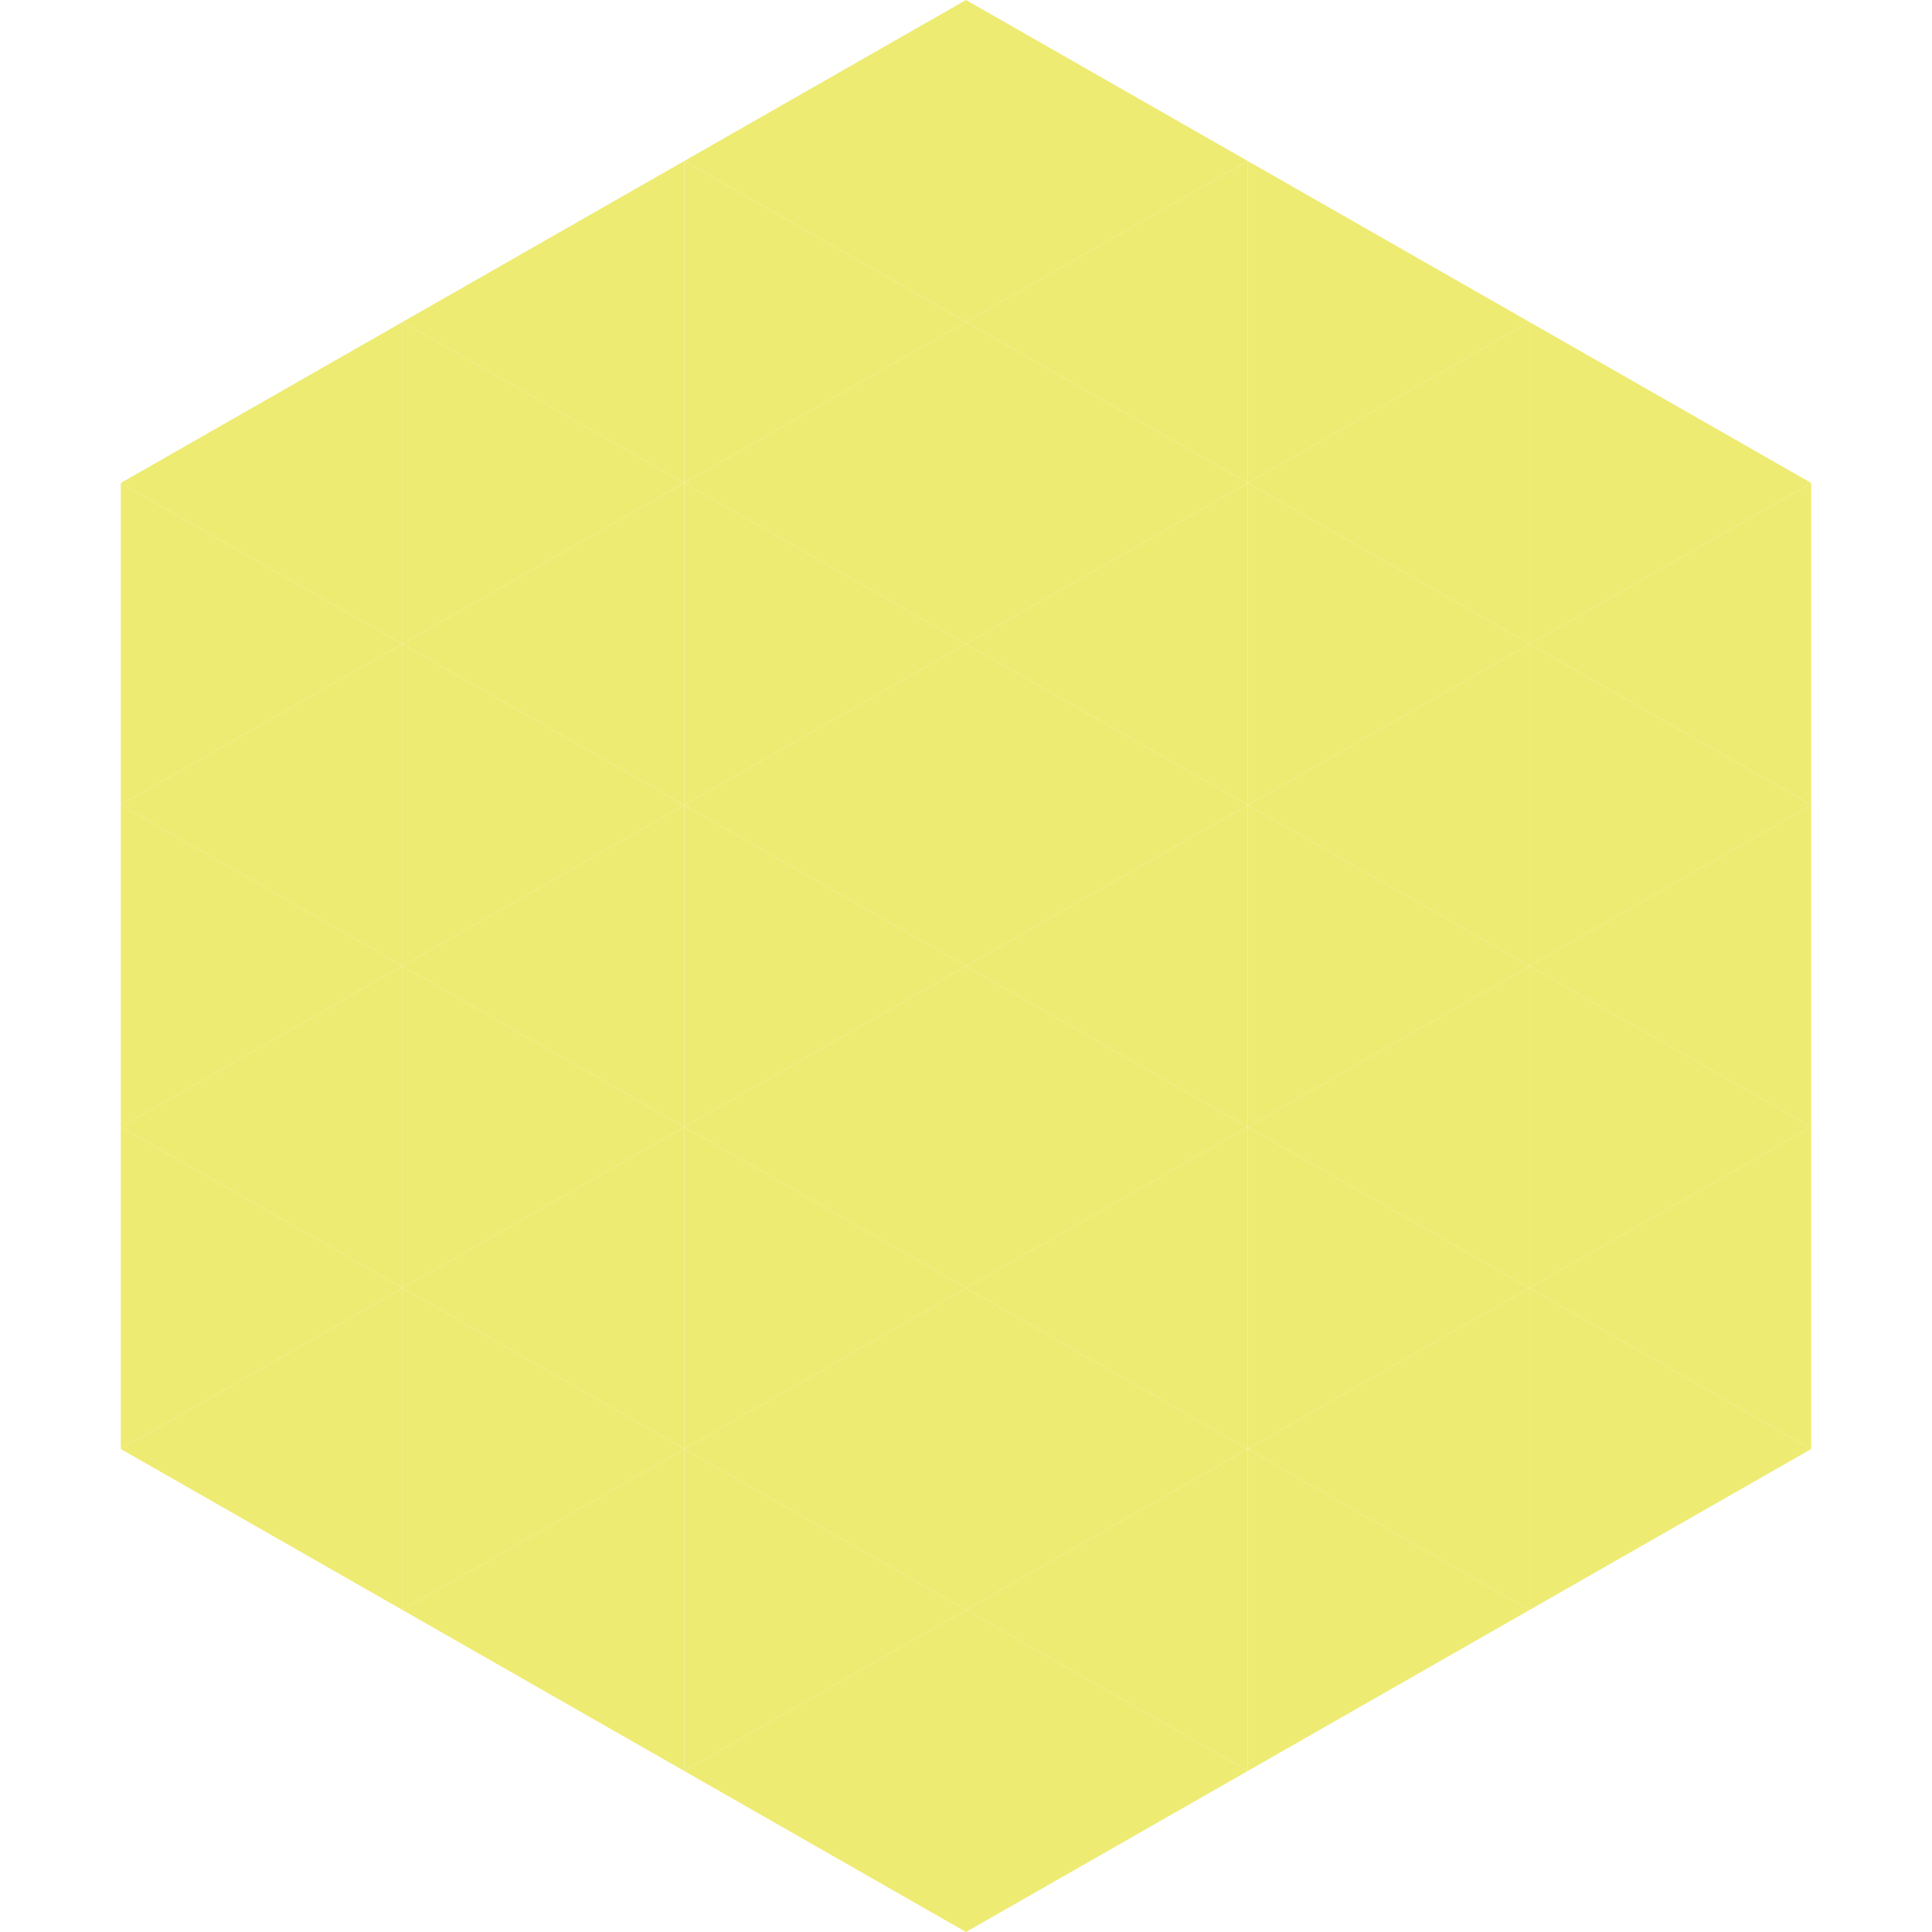
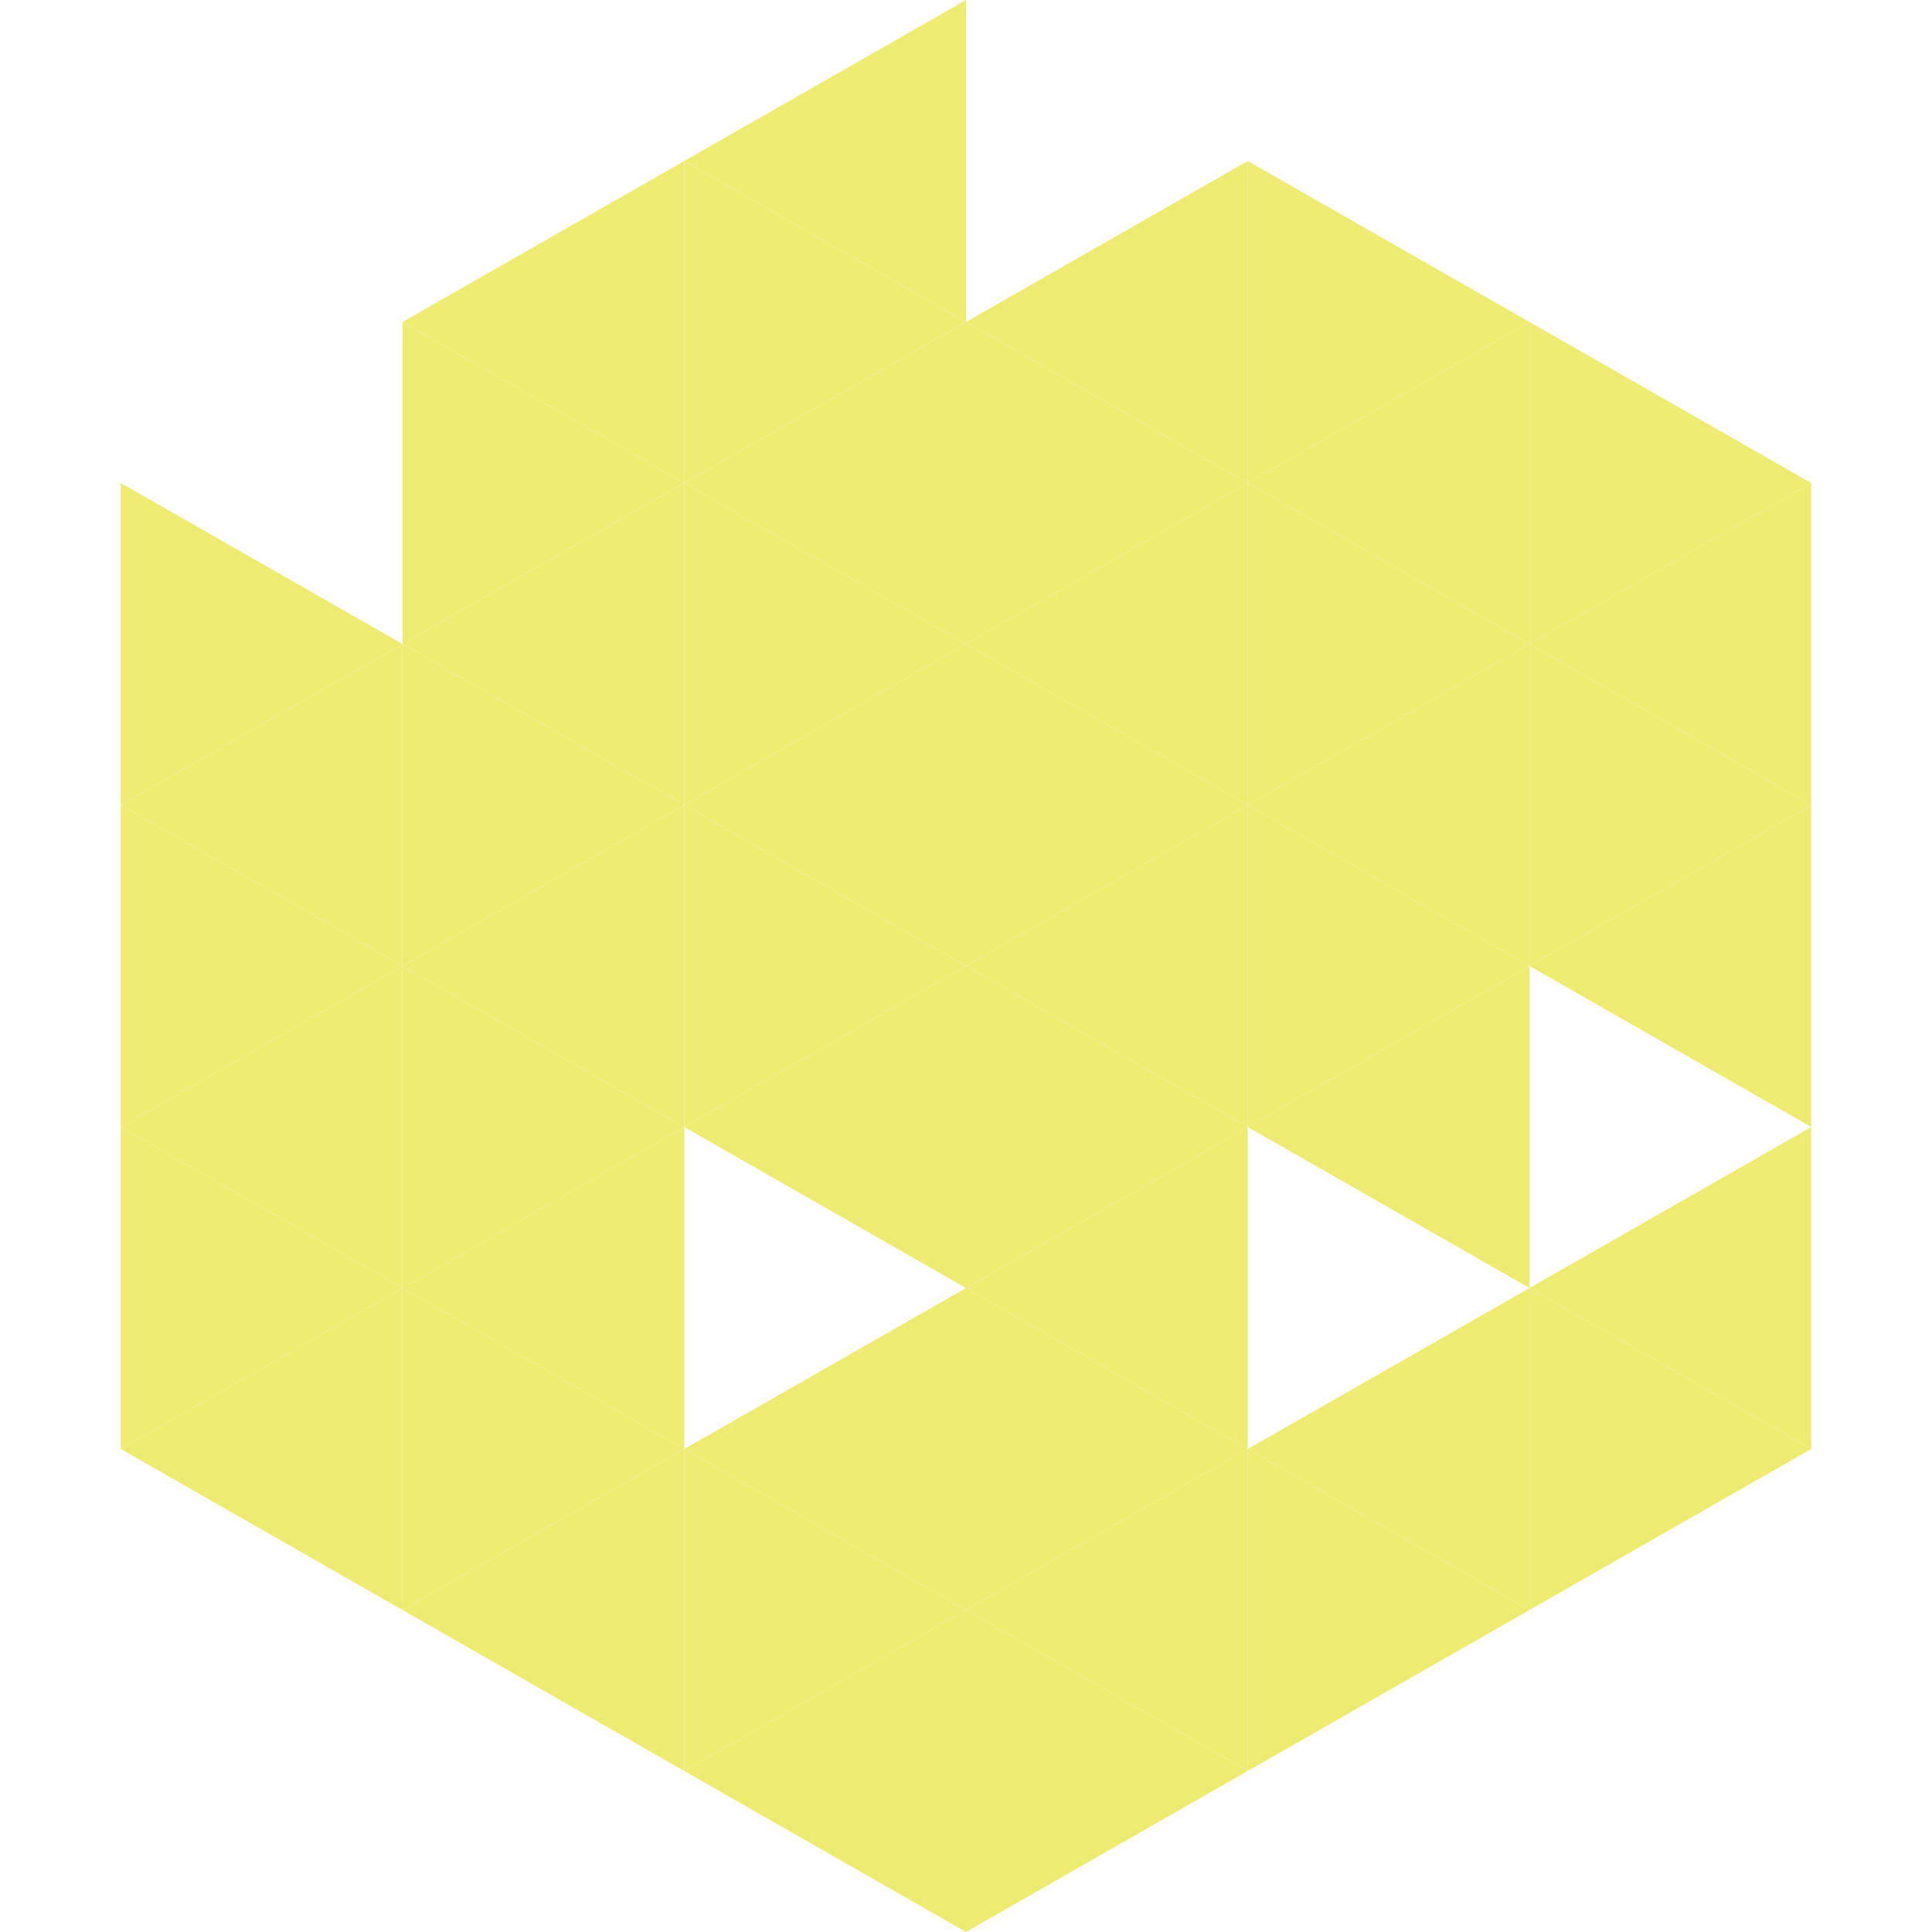
<svg xmlns="http://www.w3.org/2000/svg" width="240" height="240">
-   <polygon points="50,40 15,60 50,80" style="fill:rgb(238,235,115)" />
  <polygon points="190,40 225,60 190,80" style="fill:rgb(238,235,115)" />
  <polygon points="15,60 50,80 15,100" style="fill:rgb(238,235,115)" />
  <polygon points="225,60 190,80 225,100" style="fill:rgb(238,235,115)" />
  <polygon points="50,80 15,100 50,120" style="fill:rgb(238,235,115)" />
  <polygon points="190,80 225,100 190,120" style="fill:rgb(238,235,115)" />
  <polygon points="15,100 50,120 15,140" style="fill:rgb(238,235,115)" />
  <polygon points="225,100 190,120 225,140" style="fill:rgb(238,235,115)" />
  <polygon points="50,120 15,140 50,160" style="fill:rgb(238,235,115)" />
-   <polygon points="190,120 225,140 190,160" style="fill:rgb(238,235,115)" />
  <polygon points="15,140 50,160 15,180" style="fill:rgb(238,235,115)" />
  <polygon points="225,140 190,160 225,180" style="fill:rgb(238,235,115)" />
  <polygon points="50,160 15,180 50,200" style="fill:rgb(238,235,115)" />
  <polygon points="190,160 225,180 190,200" style="fill:rgb(238,235,115)" />
  <polygon points="15,180 50,200 15,220" style="fill:rgb(255,255,255); fill-opacity:0" />
  <polygon points="225,180 190,200 225,220" style="fill:rgb(255,255,255); fill-opacity:0" />
  <polygon points="50,0 85,20 50,40" style="fill:rgb(255,255,255); fill-opacity:0" />
  <polygon points="190,0 155,20 190,40" style="fill:rgb(255,255,255); fill-opacity:0" />
  <polygon points="85,20 50,40 85,60" style="fill:rgb(238,235,115)" />
  <polygon points="155,20 190,40 155,60" style="fill:rgb(238,235,115)" />
  <polygon points="50,40 85,60 50,80" style="fill:rgb(238,235,115)" />
  <polygon points="190,40 155,60 190,80" style="fill:rgb(238,235,115)" />
  <polygon points="85,60 50,80 85,100" style="fill:rgb(238,235,115)" />
  <polygon points="155,60 190,80 155,100" style="fill:rgb(238,235,115)" />
  <polygon points="50,80 85,100 50,120" style="fill:rgb(238,235,115)" />
  <polygon points="190,80 155,100 190,120" style="fill:rgb(238,235,115)" />
  <polygon points="85,100 50,120 85,140" style="fill:rgb(238,235,115)" />
  <polygon points="155,100 190,120 155,140" style="fill:rgb(238,235,115)" />
  <polygon points="50,120 85,140 50,160" style="fill:rgb(238,235,115)" />
  <polygon points="190,120 155,140 190,160" style="fill:rgb(238,235,115)" />
  <polygon points="85,140 50,160 85,180" style="fill:rgb(238,235,115)" />
-   <polygon points="155,140 190,160 155,180" style="fill:rgb(238,235,115)" />
  <polygon points="50,160 85,180 50,200" style="fill:rgb(238,235,115)" />
  <polygon points="190,160 155,180 190,200" style="fill:rgb(238,235,115)" />
  <polygon points="85,180 50,200 85,220" style="fill:rgb(238,235,115)" />
  <polygon points="155,180 190,200 155,220" style="fill:rgb(238,235,115)" />
  <polygon points="120,0 85,20 120,40" style="fill:rgb(238,235,115)" />
-   <polygon points="120,0 155,20 120,40" style="fill:rgb(238,235,115)" />
  <polygon points="85,20 120,40 85,60" style="fill:rgb(238,235,115)" />
  <polygon points="155,20 120,40 155,60" style="fill:rgb(238,235,115)" />
  <polygon points="120,40 85,60 120,80" style="fill:rgb(238,235,115)" />
  <polygon points="120,40 155,60 120,80" style="fill:rgb(238,235,115)" />
  <polygon points="85,60 120,80 85,100" style="fill:rgb(238,235,115)" />
  <polygon points="155,60 120,80 155,100" style="fill:rgb(238,235,115)" />
  <polygon points="120,80 85,100 120,120" style="fill:rgb(238,235,115)" />
  <polygon points="120,80 155,100 120,120" style="fill:rgb(238,235,115)" />
  <polygon points="85,100 120,120 85,140" style="fill:rgb(238,235,115)" />
  <polygon points="155,100 120,120 155,140" style="fill:rgb(238,235,115)" />
  <polygon points="120,120 85,140 120,160" style="fill:rgb(238,235,115)" />
  <polygon points="120,120 155,140 120,160" style="fill:rgb(238,235,115)" />
-   <polygon points="85,140 120,160 85,180" style="fill:rgb(238,235,115)" />
  <polygon points="155,140 120,160 155,180" style="fill:rgb(238,235,115)" />
  <polygon points="120,160 85,180 120,200" style="fill:rgb(238,235,115)" />
  <polygon points="120,160 155,180 120,200" style="fill:rgb(238,235,115)" />
  <polygon points="85,180 120,200 85,220" style="fill:rgb(238,235,115)" />
  <polygon points="155,180 120,200 155,220" style="fill:rgb(238,235,115)" />
  <polygon points="120,200 85,220 120,240" style="fill:rgb(238,235,115)" />
  <polygon points="120,200 155,220 120,240" style="fill:rgb(238,235,115)" />
  <polygon points="85,220 120,240 85,260" style="fill:rgb(255,255,255); fill-opacity:0" />
  <polygon points="155,220 120,240 155,260" style="fill:rgb(255,255,255); fill-opacity:0" />
</svg>